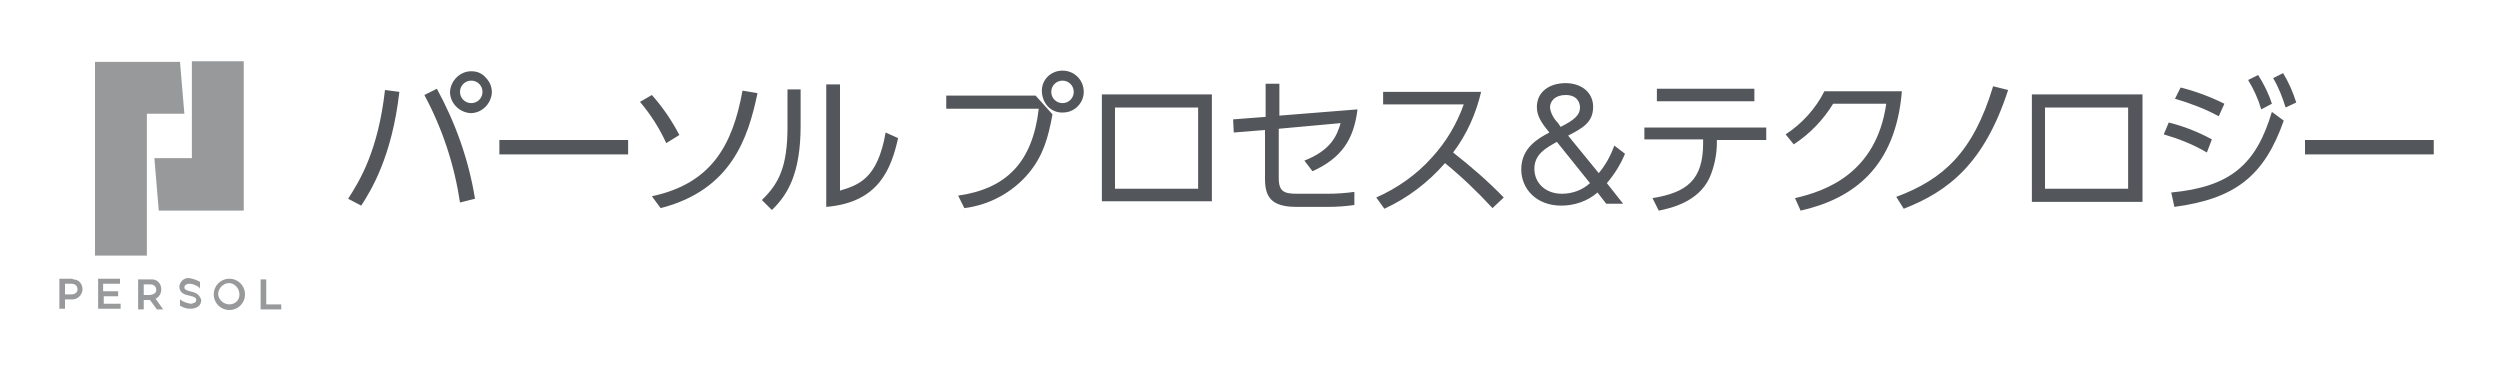
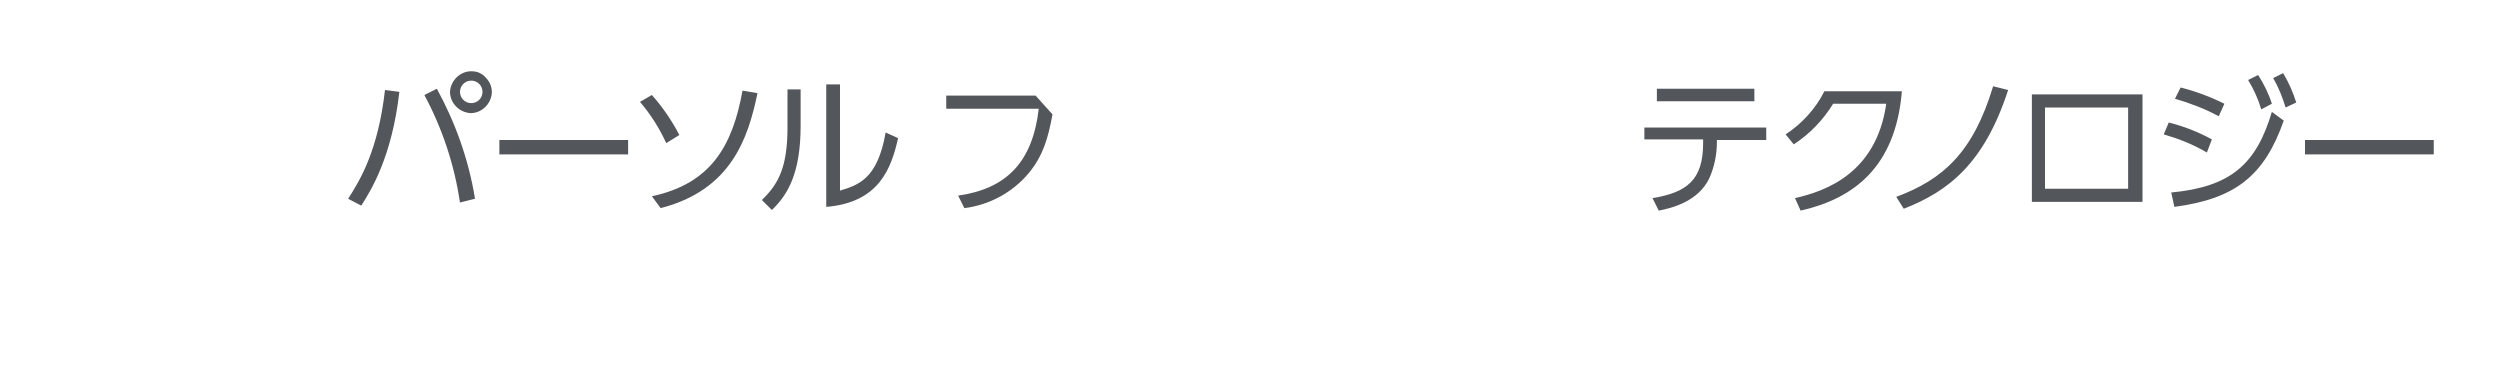
<svg xmlns="http://www.w3.org/2000/svg" width="400" height="59" viewBox="0 0 400 59" fill="none">
-   <path d="M25.4 33.7H39V9.8h-8.3v15.5h-6l.7 8.4z" fill="#97999B" />
-   <path d="M23.5 18.2h6l-.7-8.3H15.2v31h8.3V18.2zm13.2 26.4c-1.4 0-2.5 1.1-2.5 2.5s1.1 2.5 2.5 2.5 2.5-1.1 2.5-2.5-1.1-2.5-2.5-2.5zm0 4.1c-.9 0-1.7-.7-1.8-1.6 0-.9.7-1.7 1.6-1.8.9-.1 1.7.7 1.8 1.6v.1c.1.9-.6 1.7-1.6 1.7zm-20.2-1.3h2.4v-.8h-2.4v-1.2h2.7v-.8h-3.5v4.8h3.6v-.8h-2.7v-1.2h-.1zm26.1 1.3v-4h-.9v4.8H45v-.8h-2.4zm-31.2-4.1H9.5v4.8h.9v-1.5h1c.9.1 1.7-.6 1.8-1.5v-.1c0-.9-.6-1.6-1.5-1.6 0-.1-.2-.1-.3-.1zm0 2.5h-1v-1.7h1c.7 0 1 .4 1 .9s-.4.8-1 .8zm14.4-.8c0-.9-.6-1.6-1.5-1.6h-2.2v4.8h.9V48h1l1.1 1.5h1l-1.2-1.7c.6-.3.9-.9.9-1.5zm-1.8.9h-1v-1.7h1c.7 0 1 .4 1 .9s-.4.7-1 .8zm7.5-.2c-.3-.2-.7-.3-1.1-.4-.8-.2-.9-.4-.9-.6 0-.4.4-.6.8-.6.5 0 .9.2 1.3.4.2.1.3.2.4.4v-1.1c-.5-.3-1.1-.5-1.7-.6-.8-.1-1.5.5-1.6 1.3v.1c0 1 1 1.3 1.6 1.4.9.2 1.1.4 1.1.7 0 .2-.1.3-.2.4-.2.1-.5.2-.7.2-.6-.1-1.2-.3-1.7-.7v1c.5.3 1 .5 1.6.5 1.1 0 1.8-.5 1.8-1.4-.1-.4-.4-.8-.7-1z" fill="#97999B" />
  <path d="M291.9 14.6c-1.4 2.8-3.6 5.2-6.2 6.9l1.3 1.6c2.6-1.7 4.7-3.9 6.3-6.5h8.5c-1.6 11.2-9.8 14-14.6 15.1l.9 2c8.4-1.9 15.2-6.9 16.2-19.1h-12.4zm-11.2-.4h-15.6v2h15.6v-2zm-17.6 8.1h9.4v.6c0 5.9-2.6 7.9-8.1 8.8l1 2c2-.4 6.3-1.4 8.1-5.2.8-1.8 1.2-3.8 1.2-5.7v-.4h7.9v-2h-19.5v1.9zm40.3 9.2l1.2 1.9c7.2-2.8 12.9-7.3 16.7-19l-2.4-.6c-3.2 10.6-8 14.9-15.5 17.7zm21.7.8h17.7V15.1h-17.7v17.2zm2.1-15.1h13.3v13h-13.3v-13zm28.7-.6c-2.2-1.1-4.6-2-7-2.6l-.9 1.8c2.4.7 4.8 1.6 7 2.8l.9-2zm-2 5.7c-2.2-1.2-4.5-2.1-6.9-2.7l-.8 1.9c2.4.7 4.7 1.6 6.9 2.9l.8-2.1zm9.6-5.7c-.5-1.6-1.3-3.2-2.2-4.6l-1.6.8c.9 1.5 1.6 3 2.1 4.7l1.7-.9zm-16.1 14.2l.5 2.3c9.8-1.3 14.4-5 17.5-13.8l-1.9-1.4c-2.5 8.4-6.6 12-16.1 12.9zm16.3-18.3c.9 1.5 1.5 3.1 2 4.7l1.7-.8c-.5-1.6-1.2-3.2-2.1-4.7l-1.6.8zm25.7 9.9h-20.6v2.3h20.6v-2.3zM67.9 15.2c2.9 5.4 4.8 11.2 5.7 17.2l2.4-.6c-1-6.2-3.1-12.1-6.1-17.6l-2 1zm7.5-3.8c-1.8 0-3.3 1.5-3.4 3.3 0 1.8 1.5 3.3 3.3 3.4 1.8 0 3.3-1.5 3.4-3.3 0-.9-.3-1.7-1-2.4-.6-.7-1.4-1-2.3-1zm0 5.1c-1 0-1.8-.8-1.8-1.8s.8-1.8 1.8-1.8 1.8.8 1.8 1.8-.8 1.8-1.8 1.8zM55.7 31.8l2.1 1.1c1.6-2.5 4.9-7.8 6.1-18.2l-2.3-.3c-1.1 9.6-3.9 14.3-5.9 17.4zm44.8-9.4H79.9v2.3h20.6v-2.3zm3.8 9l1.4 1.9c11.3-2.9 14-11.2 15.5-18.4l-2.4-.4c-1.6 8.9-5.1 14.9-14.5 16.9zm4.4-9.8c-1.2-2.3-2.7-4.5-4.4-6.4l-1.9 1.1c1.7 2 3.1 4.2 4.2 6.6l2.1-1.3zm25.7 8.9v-17h-2.2v19.6c8.5-.7 10.4-6.2 11.5-11l-2-.9c-1.3 7.5-4.4 8.4-7.3 9.3zM126 20.3c0 6.4-1.4 9.1-4.1 11.7l1.6 1.6c2.5-2.4 4.6-5.8 4.6-13.5v-5.8H126v6zm39.7-5l2.7 3c-.7 3.8-1.5 6.6-3.8 9.4-2.6 3.1-6.3 5.1-10.3 5.6l-1-2c7.7-1.1 11.9-5.3 12.9-13.9h-14.8v-2.1h14.3z" fill="#53565A" />
-   <path d="M170 11.3c-1.9 0-3.4 1.5-3.3 3.4.1 1.9 1.5 3.4 3.4 3.3 1.8 0 3.3-1.5 3.3-3.3 0-1.9-1.5-3.4-3.4-3.4zm0 5.2c-1 0-1.8-.8-1.8-1.8s.8-1.8 1.8-1.8 1.8.8 1.8 1.8-.8 1.8-1.8 1.8zm23.9-1.4v17.1h-17.6V15.1h17.6zm-2.2 2.1h-13.3v13h13.3v-13zm5.7 4l-.1-2.1 5.2-.4v-5.3h2.2v5.1l12.5-1c-.6 4.9-2.6 7.8-7.2 9.9l-1.3-1.7c4.3-1.7 5.2-4 5.8-6l-9.9.9v7.9c0 2.2.9 2.5 3 2.5h4.8c1.4 0 2.9-.1 4.3-.3v2.1c-1.4.2-2.8.3-4.2.3h-5.1c-4.1 0-5-1.7-5-4.5v-7.8l-5 .4zm39.6-6.6c-.8 3.5-2.3 6.9-4.5 9.8 2.8 2.2 5.6 4.6 8.1 7.2l-1.8 1.7c-2.4-2.6-4.9-5-7.6-7.2-2.7 3.1-6 5.6-9.7 7.3l-1.3-1.8c3.4-1.5 6.5-3.7 8.9-6.4 2.3-2.5 4-5.4 5.1-8.5h-12.9v-2H237v-.1zm22.7 18H257l-1.4-1.8c-1.6 1.4-3.7 2.1-5.8 2.1-4 0-6.4-2.7-6.4-5.8 0-3.5 2.8-5 4.5-5.9l-.4-.5c-1.3-1.6-1.6-2.6-1.6-3.6 0-2.4 2-3.8 4.6-3.8 2.3 0 4.4 1.3 4.4 3.8s-1.7 3.4-4 4.6l4.9 6c1.1-1.3 1.9-2.8 2.5-4.4l1.7 1.3c-.7 1.7-1.7 3.3-2.9 4.7l2.6 3.3zm-10.6-9.9c-1.8 1-3.6 2-3.6 4.3s1.8 4 4.4 4c1.7 0 3.3-.6 4.5-1.7l-5.3-6.6zm.6-2.4c2.2-1.1 3.1-1.9 3.1-3.1 0-.6-.3-2-2.3-2-1.6 0-2.5.9-2.5 2 .1.9.6 1.8 1.3 2.5l.4.6z" fill="#53565A" />
</svg>